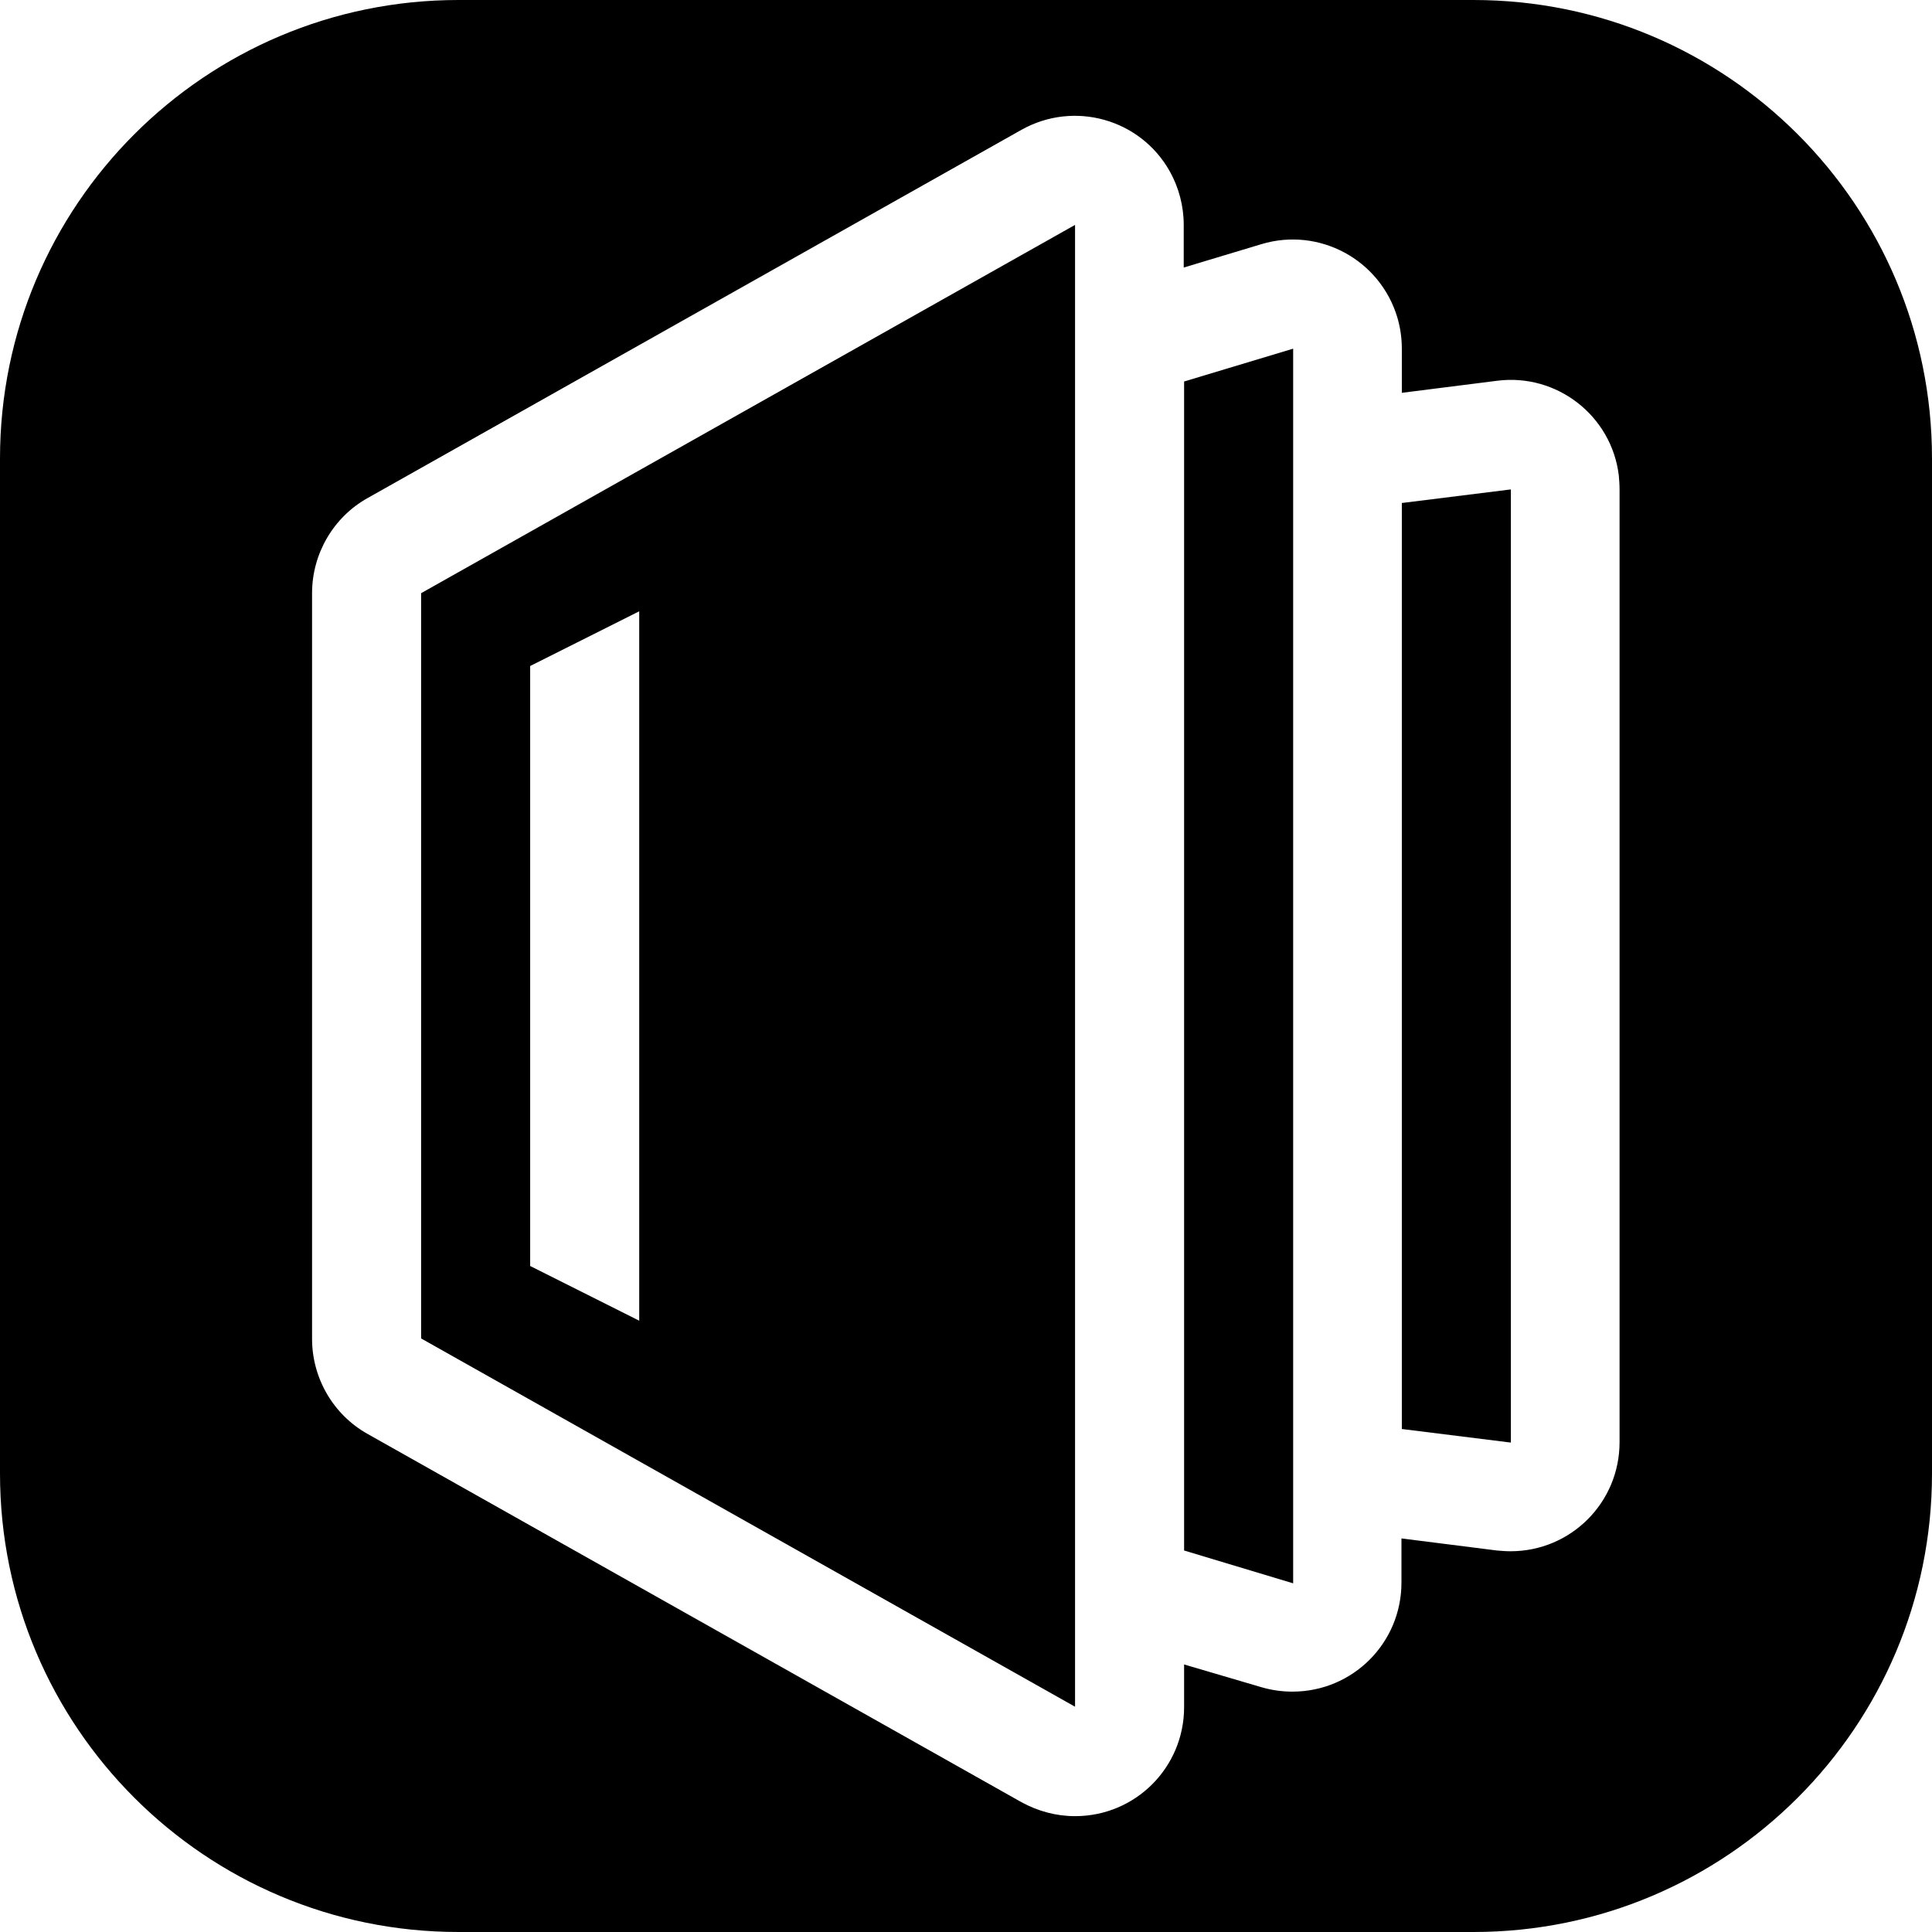
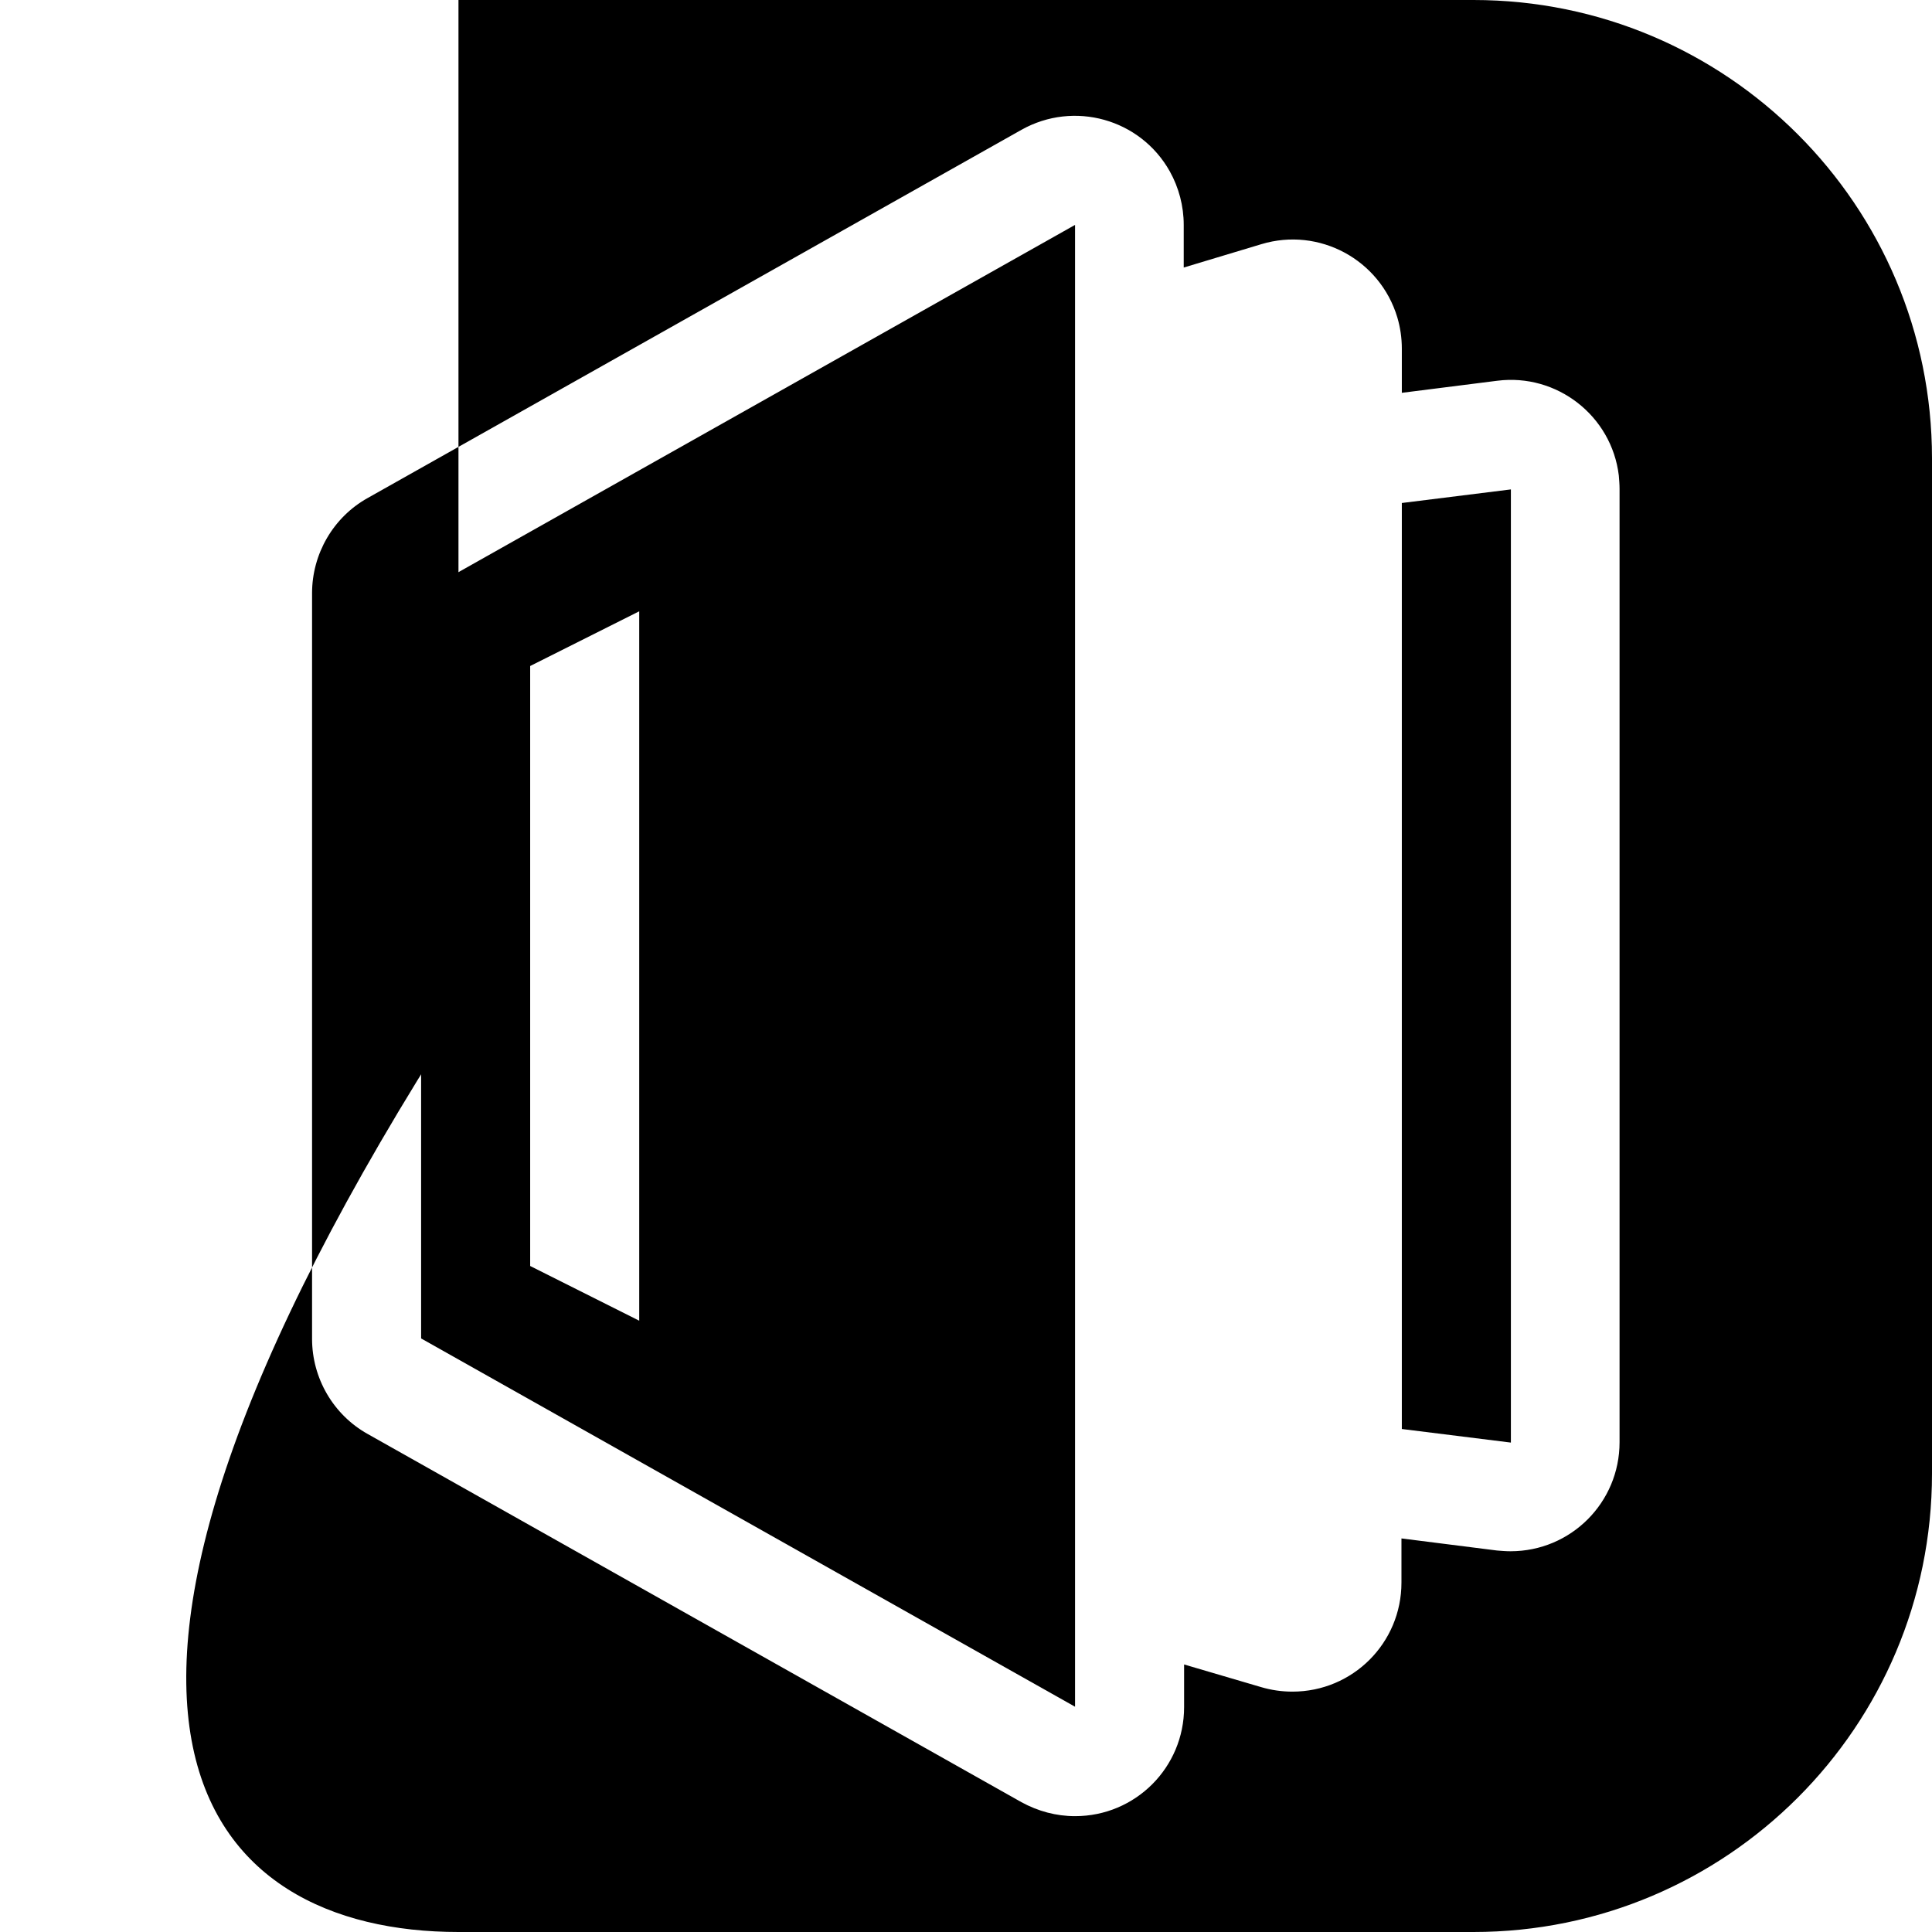
<svg xmlns="http://www.w3.org/2000/svg" version="1.1" id="Layer_1" x="0px" y="0px" viewBox="0 0 512 512" style="enable-background:new 0 0 512 512;" xml:space="preserve">
  <g>
-     <polygon points="313.8,410.9 342.7,419.6 342.7,92.4 313.8,101.1  " />
    <path d="M111.6,354.7l173.3,97.6V59.6l-173.3,97.6V354.7z M140.5,176.5l28.9-14.5v188l-28.9-14.5V176.5z" />
-     <path d="M390.5,0h-269C54.4,0,0,54.4,0,121.5v269C0,457.6,54.4,512,121.5,512h269c67.1,0,121.5-54.4,121.5-121.5v-269   C512,54.4,457.6,0,390.5,0z M429.2,382.2c0,16-12.9,28.9-28.9,28.9c-1.2,0-2.4-0.1-3.6-0.2l-25.3-3.2v11.7   c0,16-12.9,28.9-28.9,28.9c-2.8,0-5.6-0.4-8.3-1.2l-20.4-6v11.3c0,16-12.9,28.9-28.9,28.9c-5,0-9.8-1.3-14.2-3.7L97.4,380   c-9.1-5.1-14.7-14.8-14.7-25.2V157.2c0-10.4,5.6-20.1,14.7-25.2l173.3-97.6c13.9-7.8,31.5-2.9,39.3,11c2.4,4.3,3.7,9.2,3.7,14.2   v11.3l20.6-6.2c15.3-4.6,31.4,4.1,36,19.4c0.8,2.7,1.2,5.5,1.2,8.3v11.7l25.3-3.2c15.8-2,30.3,9.3,32.2,25.1   c0.1,1.2,0.2,2.4,0.2,3.6V382.2z" />
+     <path d="M390.5,0h-269v269C0,457.6,54.4,512,121.5,512h269c67.1,0,121.5-54.4,121.5-121.5v-269   C512,54.4,457.6,0,390.5,0z M429.2,382.2c0,16-12.9,28.9-28.9,28.9c-1.2,0-2.4-0.1-3.6-0.2l-25.3-3.2v11.7   c0,16-12.9,28.9-28.9,28.9c-2.8,0-5.6-0.4-8.3-1.2l-20.4-6v11.3c0,16-12.9,28.9-28.9,28.9c-5,0-9.8-1.3-14.2-3.7L97.4,380   c-9.1-5.1-14.7-14.8-14.7-25.2V157.2c0-10.4,5.6-20.1,14.7-25.2l173.3-97.6c13.9-7.8,31.5-2.9,39.3,11c2.4,4.3,3.7,9.2,3.7,14.2   v11.3l20.6-6.2c15.3-4.6,31.4,4.1,36,19.4c0.8,2.7,1.2,5.5,1.2,8.3v11.7l25.3-3.2c15.8-2,30.3,9.3,32.2,25.1   c0.1,1.2,0.2,2.4,0.2,3.6V382.2z" />
    <polygon points="371.5,378.7 400.4,382.3 400.4,129.7 371.5,133.3  " />
  </g>
</svg>